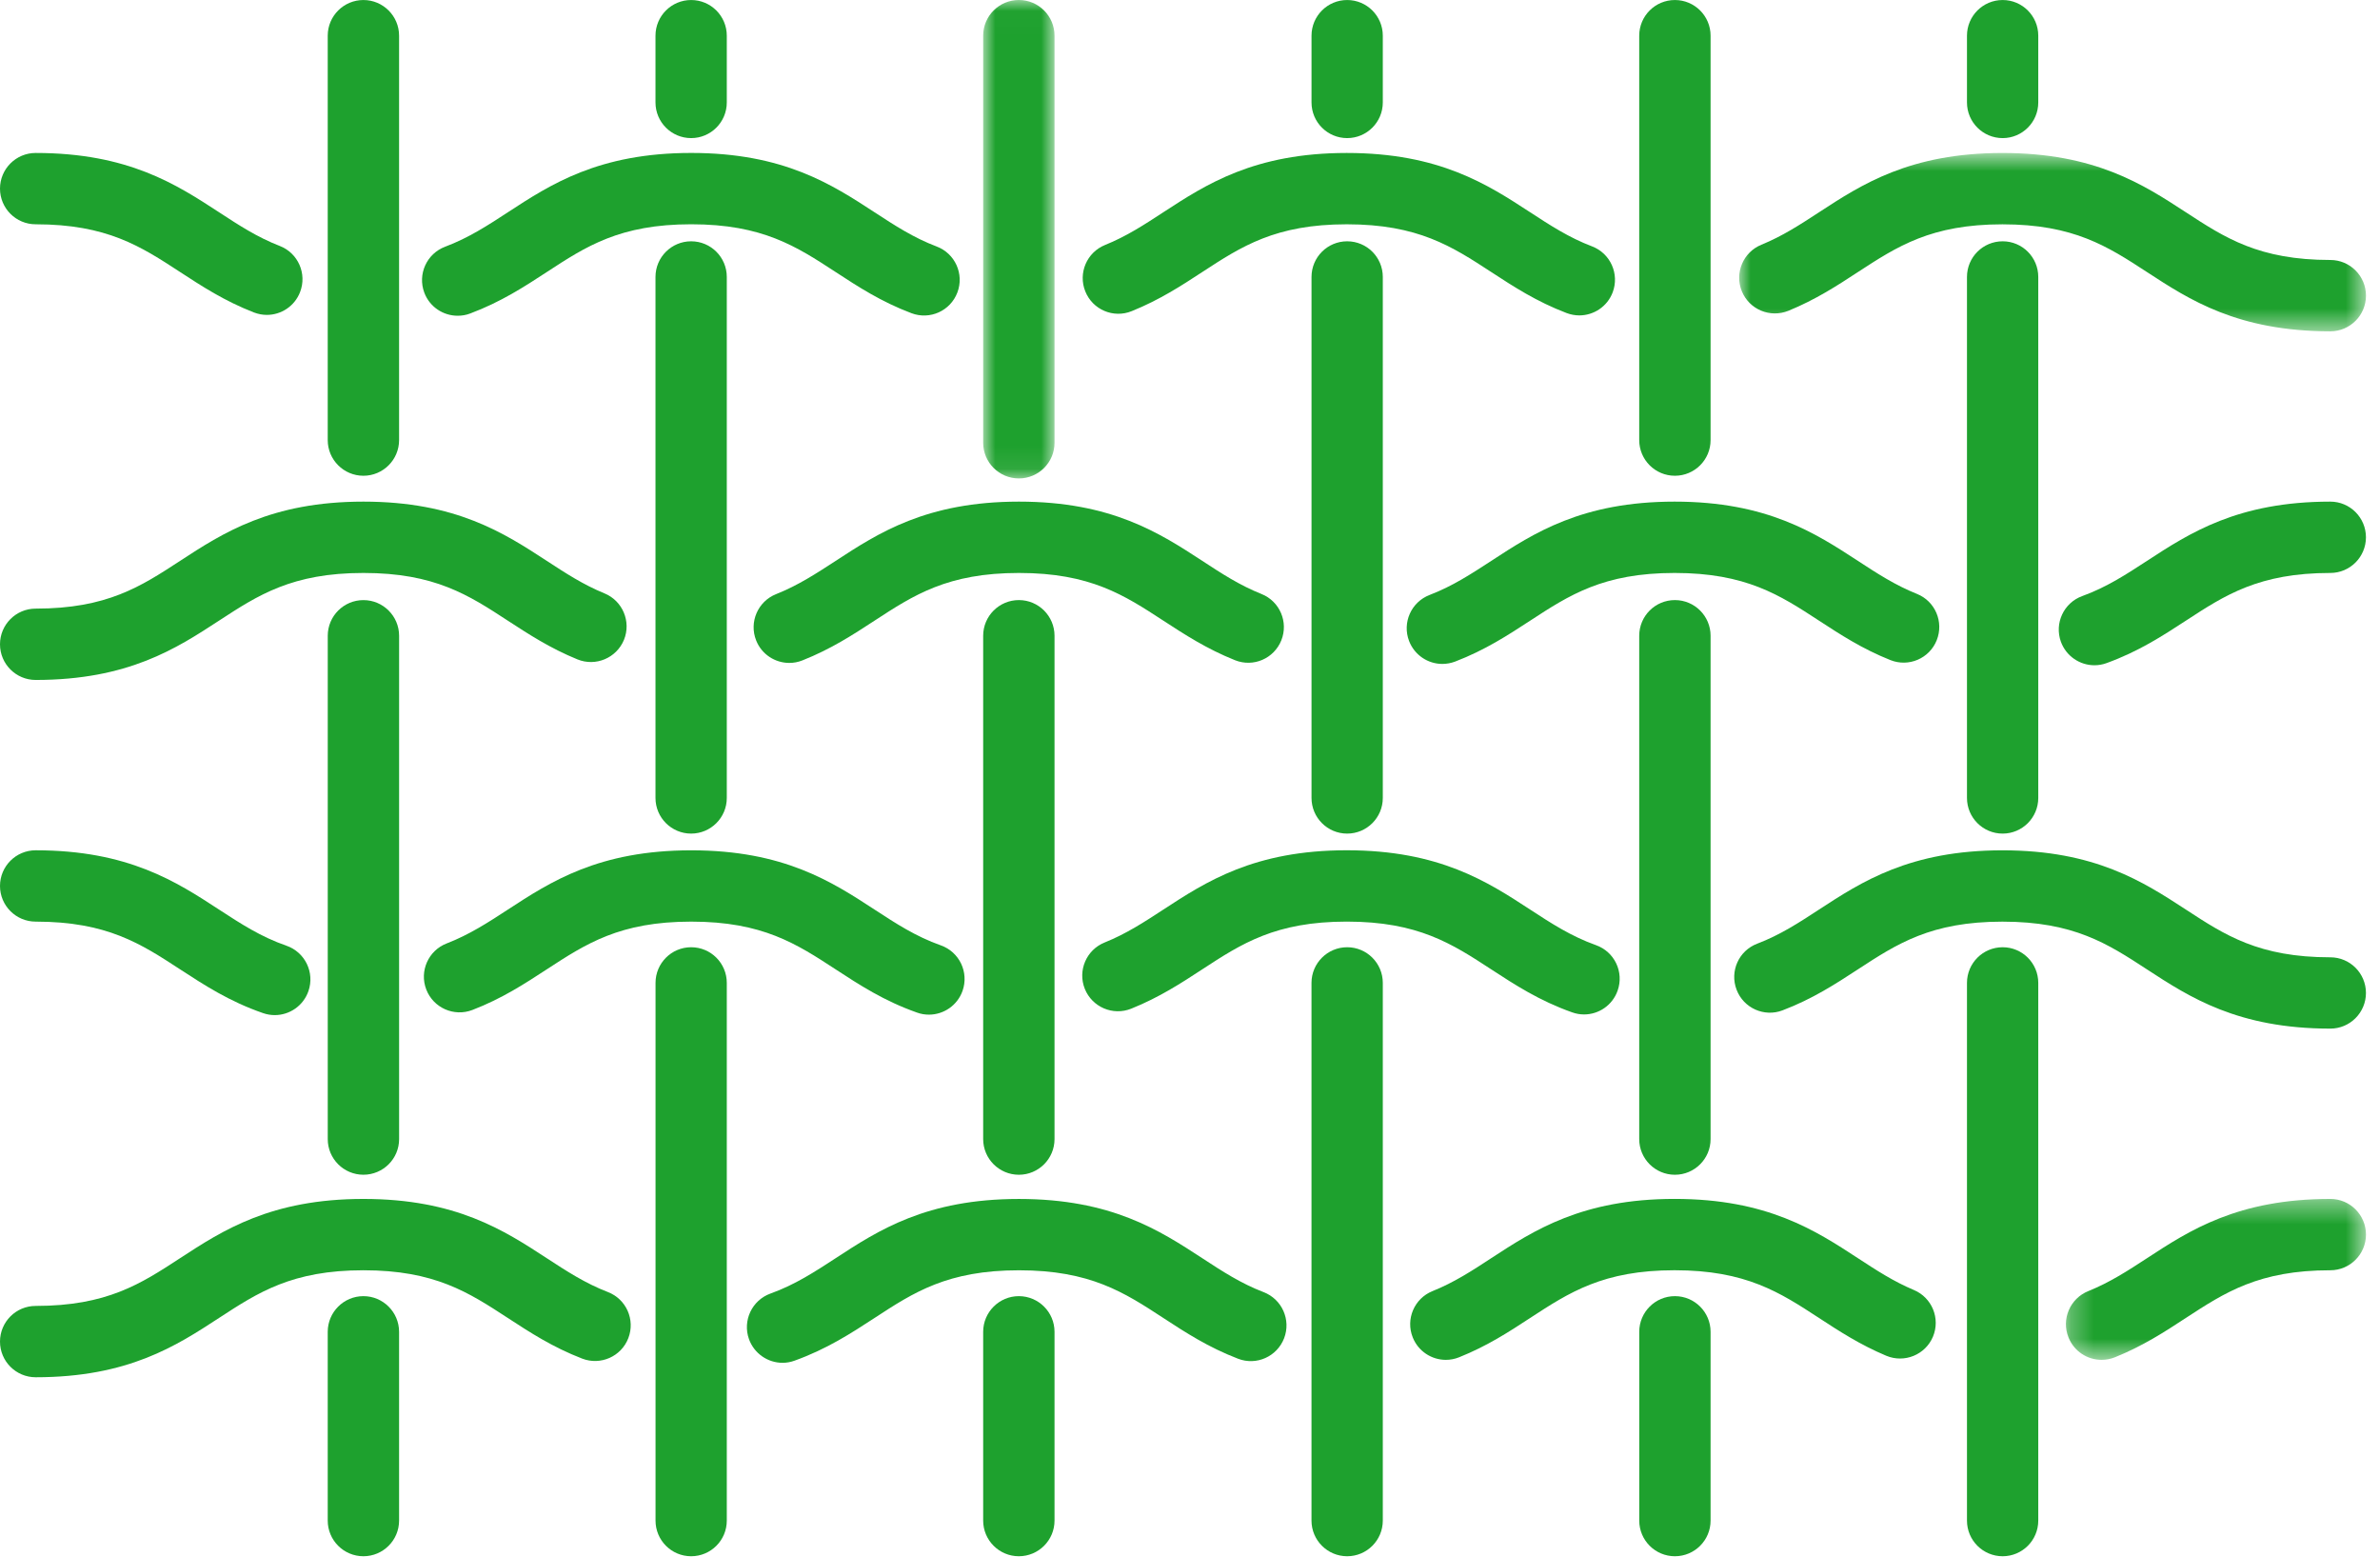
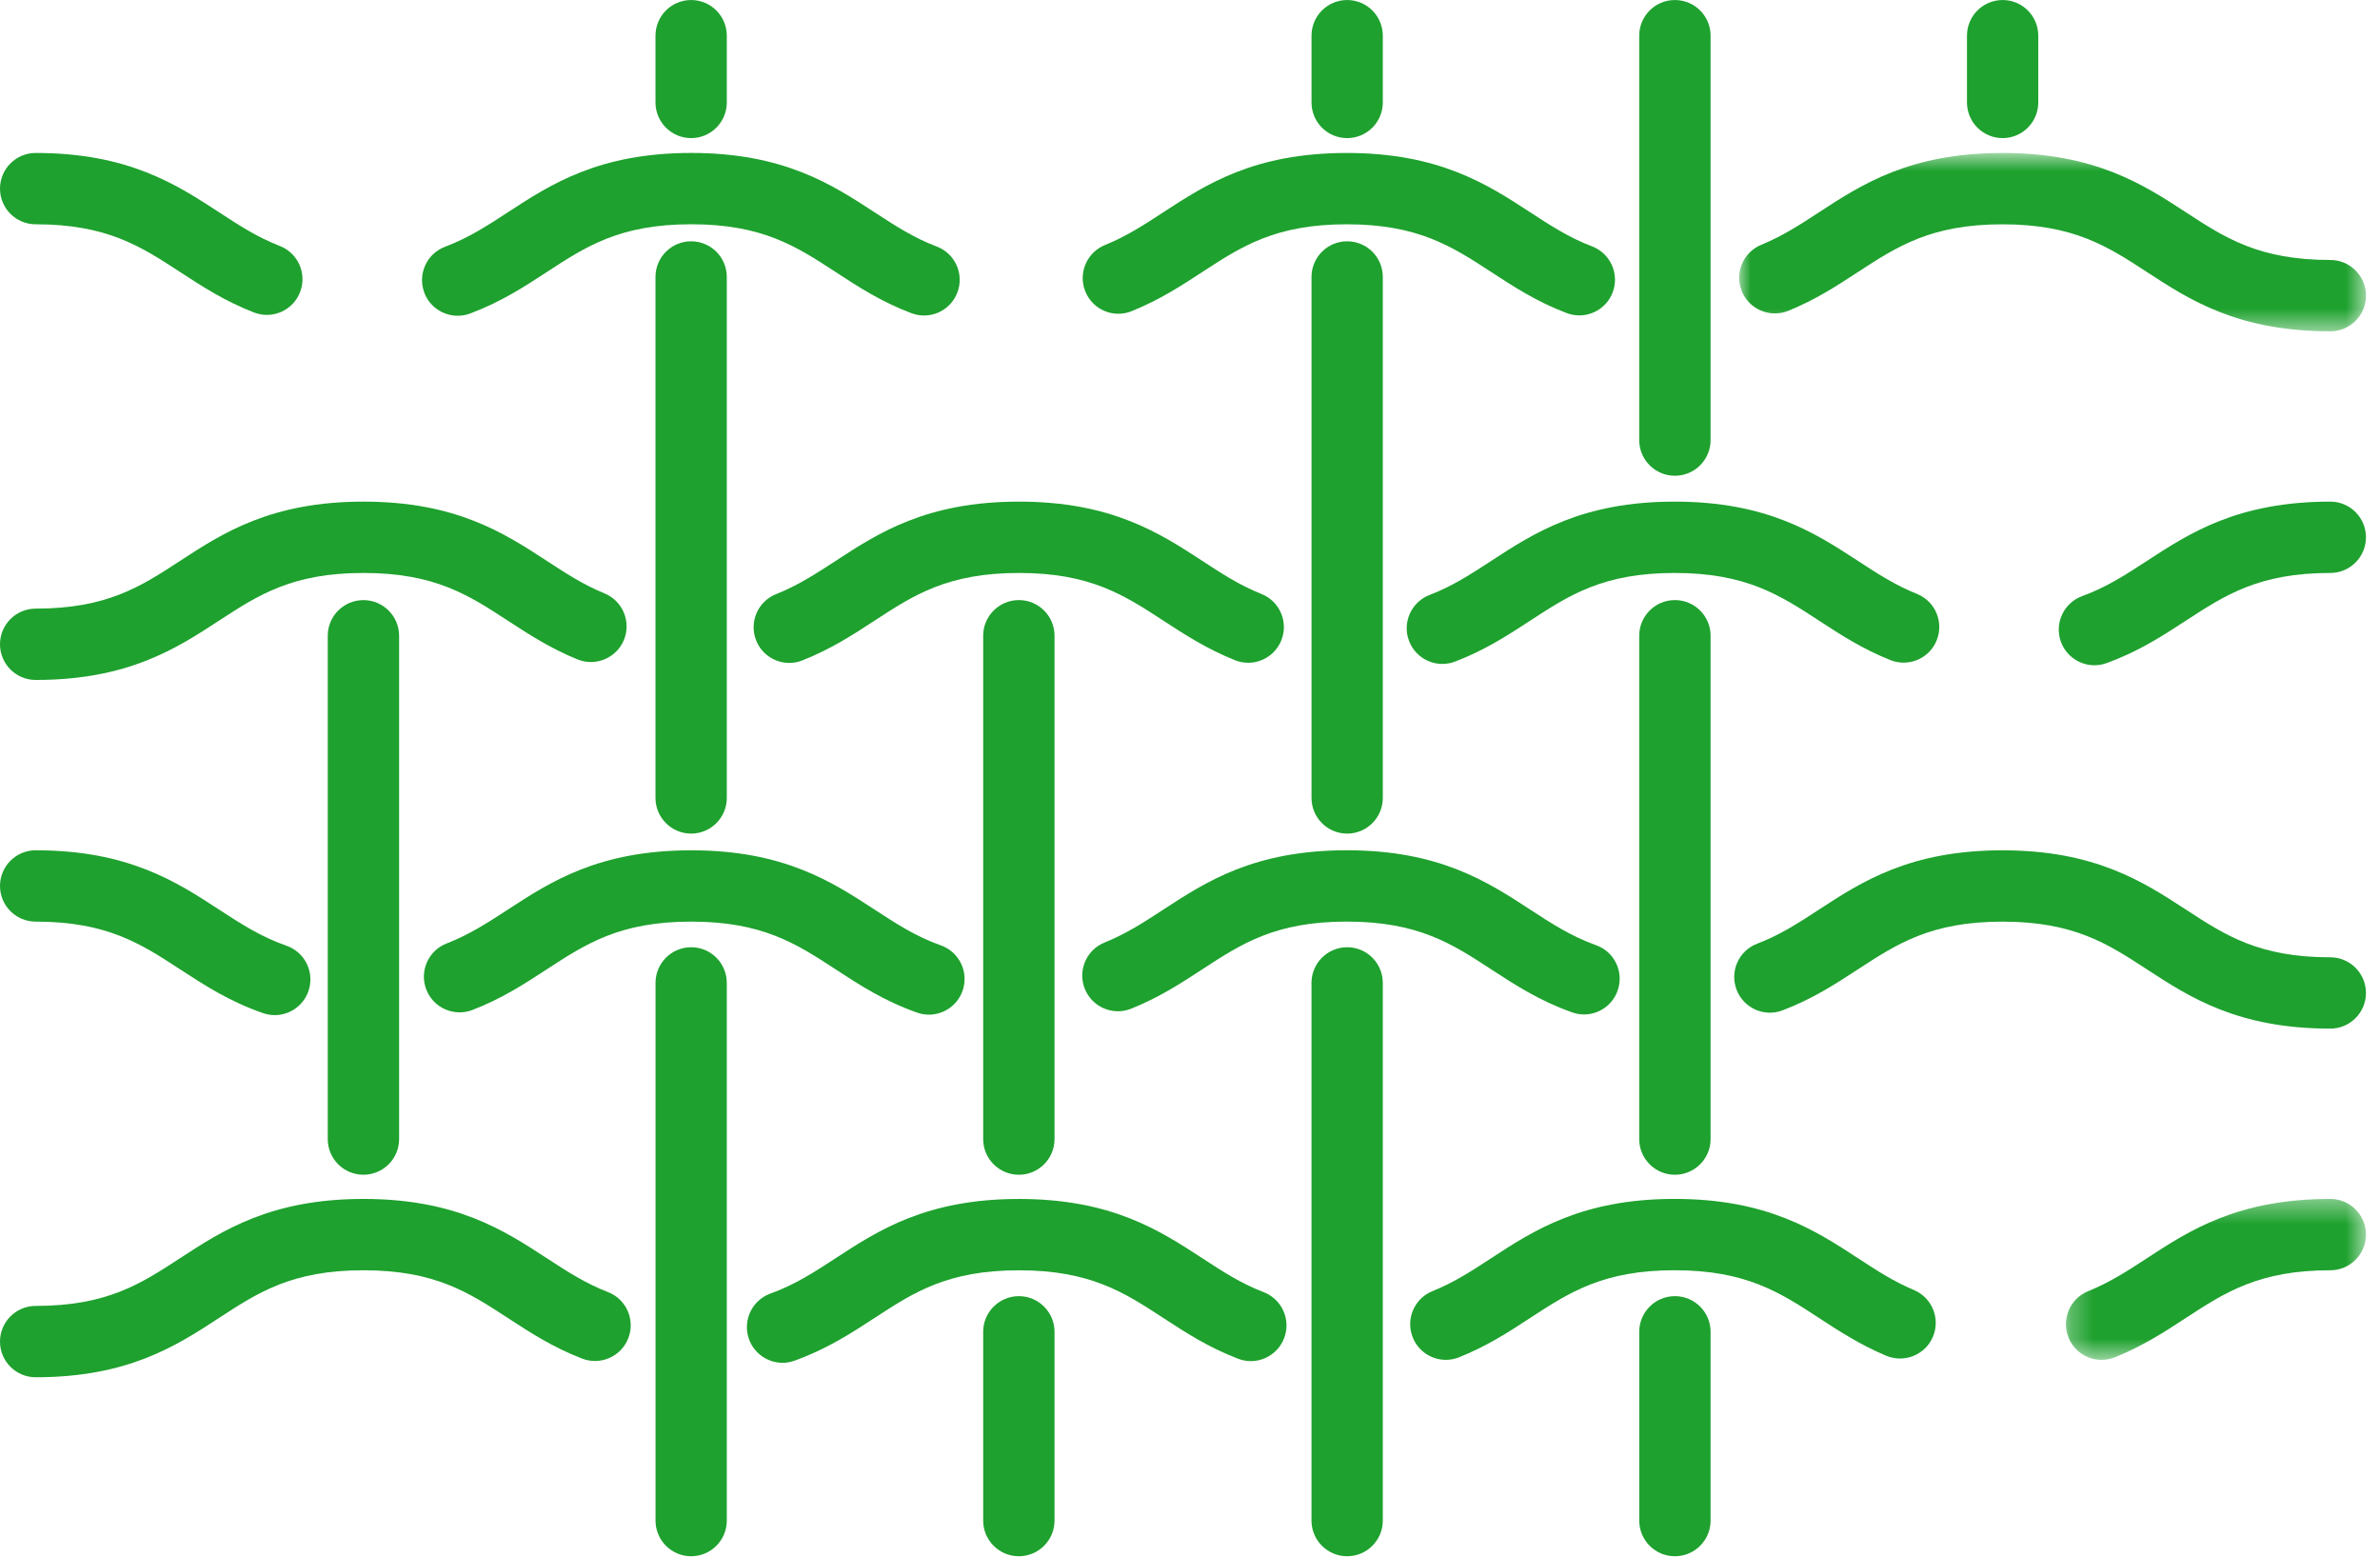
<svg xmlns="http://www.w3.org/2000/svg" xmlns:xlink="http://www.w3.org/1999/xlink" width="104px" height="68px" viewBox="0 0 104 68" version="1.1">
  <title>Technical Textiles</title>
  <desc>Created with Sketch.</desc>
  <defs>
    <polygon id="path-1" points="-0.002 0.7 27.386 0.7 27.386 8.49 -0.002 8.49" />
    <polygon id="path-3" points="0.275 0.391 13.386 0.391 13.386 7.421 0.275 7.421" />
    <polygon id="path-5" points="0.962 0.017 4.08 0.017 4.08 20.917 0.962 20.917" />
  </defs>
  <g id="Artwork" stroke="none" stroke-width="1" fill="none" fill-rule="evenodd">
    <g id="Top-Level-Category-Landing-Page---Industries-&amp;-Applications" transform="translate(-1368, -806)">
      <g id="Select-Industry" transform="translate(381, 601)">
        <g id="Technical-Textiles" transform="translate(839, 91)">
          <g transform="translate(148, 113)">
            <g id="Group-3" transform="translate(76, 6.983)">
              <mask id="mask-2" fill="white">
                <use xlink:href="#path-1" />
              </mask>
              <g id="Clip-2" />
              <path d="M0.968,4.708 C0.172,5.034 -0.212,5.942 0.114,6.74 C0.439,7.536 1.344,7.916 2.147,7.594 C3.342,7.106 4.282,6.494 5.189,5.9 C6.905,4.782 8.382,3.816 11.502,3.816 C14.62,3.816 16.099,4.782 17.815,5.9 C19.676,7.114 21.784,8.49 25.83,8.49 C26.689,8.49 27.387,7.792 27.387,6.932 C27.387,6.072 26.689,5.374 25.83,5.374 C22.71,5.374 21.231,4.408 19.517,3.29 C17.656,2.076 15.546,0.7 11.502,0.7 C7.456,0.7 5.347,2.076 3.487,3.29 C2.666,3.826 1.891,4.332 0.968,4.708" id="Fill-1" fill="#1EA12E" mask="url(#mask-2)" />
            </g>
            <path d="M48.287,11.702 C47.491,12.024 47.103,12.932 47.425,13.73 C47.745,14.53 48.657,14.916 49.453,14.592 C50.669,14.102 51.621,13.482 52.539,12.882 C54.251,11.764 55.733,10.798 58.849,10.798 C61.967,10.798 63.447,11.764 65.161,12.882 C66.133,13.516 67.139,14.174 68.459,14.676 C68.641,14.744 68.829,14.778 69.011,14.778 C69.641,14.778 70.233,14.394 70.469,13.774 C70.775,12.968 70.371,12.068 69.567,11.762 C68.561,11.38 67.737,10.842 66.863,10.272 C65.001,9.058 62.895,7.682 58.849,7.682 C54.807,7.682 52.697,9.058 50.835,10.272 C50.005,10.814 49.223,11.326 48.287,11.702" id="Fill-4" fill="#1EA12E" />
            <path d="M19.453,11.777 C18.647,12.079 18.239,12.977 18.541,13.784 C18.775,14.409 19.369,14.793 19.999,14.793 C20.181,14.793 20.365,14.764 20.547,14.694 C21.891,14.191 22.911,13.525 23.897,12.882 C25.607,11.764 27.087,10.797 30.205,10.797 C33.321,10.797 34.801,11.764 36.513,12.882 C37.491,13.52 38.499,14.18 39.827,14.681 C40.633,14.986 41.531,14.582 41.835,13.777 C42.141,12.972 41.735,12.072 40.929,11.768 C39.919,11.386 39.093,10.845 38.217,10.274 C36.355,9.059 34.247,7.681 30.205,7.681 C26.161,7.681 24.053,9.059 22.191,10.274 C21.309,10.85 20.475,11.393 19.453,11.777" id="Fill-6" fill="#1EA12E" />
            <path d="M1.558,10.798 C4.676,10.798 6.156,11.764 7.868,12.882 C8.824,13.506 9.812,14.15 11.098,14.65 C11.282,14.72 11.472,14.756 11.66,14.756 C12.284,14.756 12.874,14.378 13.112,13.76 C13.424,12.958 13.026,12.054 12.224,11.744 C11.242,11.364 10.432,10.834 9.572,10.272 C7.71,9.058 5.602,7.682 1.558,7.682 C0.698,7.682 0,8.38 0,9.24 C0,10.1 0.698,10.798 1.558,10.798" id="Fill-8" fill="#1EA12E" />
            <path d="M101.83,22.913 C97.785,22.913 95.676,24.289 93.815,25.503 C92.907,26.095 92.052,26.653 90.989,27.039 C90.182,27.331 89.764,28.225 90.056,29.035 C90.288,29.667 90.884,30.061 91.521,30.061 C91.699,30.061 91.878,30.031 92.052,29.967 C93.454,29.459 94.502,28.775 95.518,28.113 C97.231,26.995 98.712,26.029 101.83,26.029 C102.689,26.029 103.386,25.331 103.386,24.471 C103.386,23.611 102.689,22.913 101.83,22.913" id="Fill-10" fill="#1EA12E" />
            <path d="M62.473,26.989 C61.668,27.297 61.265,28.197 61.573,29.001 C61.811,29.621 62.401,30.003 63.027,30.003 C63.212,30.003 63.403,29.969 63.584,29.901 C64.895,29.399 65.897,28.745 66.865,28.113 C68.578,26.995 70.059,26.029 73.176,26.029 C76.292,26.029 77.773,26.993 79.487,28.113 C80.414,28.717 81.37,29.343 82.605,29.835 C83.405,30.155 84.311,29.767 84.63,28.967 C84.949,28.167 84.561,27.261 83.763,26.943 C82.817,26.565 82.025,26.049 81.189,25.503 C79.328,24.289 77.218,22.913 73.176,22.913 C69.13,22.913 67.021,24.289 65.162,25.503 C64.29,26.071 63.471,26.607 62.473,26.989" id="Fill-12" fill="#1EA12E" />
            <path d="M33.916,26.953 C33.117,27.269 32.724,28.175 33.041,28.975 C33.283,29.587 33.87,29.959 34.489,29.959 C34.681,29.959 34.873,29.925 35.063,29.849 C36.312,29.355 37.282,28.723 38.215,28.113 C39.929,26.995 41.407,26.029 44.526,26.029 C47.644,26.029 49.123,26.995 50.836,28.113 C51.767,28.719 52.73,29.347 53.968,29.841 C54.77,30.161 55.673,29.769 55.992,28.969 C56.309,28.171 55.922,27.265 55.121,26.947 C54.172,26.569 53.377,26.051 52.541,25.503 C50.679,24.289 48.569,22.913 44.526,22.913 C40.481,22.913 38.373,24.289 36.514,25.503 C35.669,26.053 34.873,26.573 33.916,26.953" id="Fill-14" fill="#1EA12E" />
            <path d="M1.558,30.703 C5.602,30.703 7.71,29.327 9.57,28.113 C11.284,26.995 12.764,26.029 15.882,26.029 C19,26.029 20.478,26.995 22.19,28.113 C23.1,28.705 24.036,29.317 25.234,29.805 C26.03,30.129 26.938,29.747 27.266,28.951 C27.59,28.155 27.208,27.245 26.41,26.919 C25.49,26.543 24.714,26.037 23.896,25.503 C22.034,24.289 19.926,22.913 15.882,22.913 C11.838,22.913 9.728,24.289 7.866,25.503 C6.154,26.621 4.676,27.587 1.558,27.587 C0.698,27.587 0,28.285 0,29.145 C0,30.005 0.698,30.703 1.558,30.703" id="Fill-16" fill="#1EA12E" />
            <path d="M101.83,42.819 C98.71,42.819 97.229,41.852 95.518,40.734 C93.655,39.52 91.546,38.145 87.502,38.145 C83.454,38.145 81.348,39.52 79.485,40.734 C78.613,41.304 77.788,41.843 76.785,42.224 C75.981,42.529 75.577,43.428 75.884,44.234 C76.189,45.038 77.092,45.443 77.893,45.136 C79.212,44.635 80.216,43.978 81.189,43.344 C82.901,42.227 84.382,41.261 87.502,41.261 C90.622,41.261 92.1,42.227 93.813,43.344 C95.676,44.559 97.785,45.934 101.83,45.934 C102.689,45.934 103.386,45.236 103.386,44.377 C103.386,43.517 102.689,42.819 101.83,42.819" id="Fill-18" fill="#1EA12E" />
            <path d="M48.271,42.171 C47.473,42.491 47.083,43.397 47.403,44.197 C47.725,44.995 48.631,45.385 49.431,45.063 C50.657,44.571 51.615,43.947 52.539,43.343 C54.251,42.225 55.731,41.259 58.849,41.259 C61.967,41.259 63.447,42.225 65.159,43.343 C66.193,44.017 67.261,44.715 68.697,45.223 C68.869,45.285 69.045,45.315 69.219,45.315 C69.859,45.315 70.459,44.917 70.685,44.277 C70.975,43.465 70.551,42.575 69.737,42.287 C68.653,41.9 67.785,41.335 66.863,40.733 C65.003,39.519 62.896,38.143 58.849,38.143 C54.805,38.143 52.695,39.521 50.835,40.734 C50.001,41.279 49.213,41.793 48.271,42.171" id="Fill-20" fill="#1EA12E" />
            <path d="M19.521,42.212 C18.719,42.521 18.317,43.422 18.627,44.226 C18.937,45.028 19.839,45.428 20.641,45.12 C21.939,44.622 22.933,43.97 23.897,43.342 C25.609,42.226 27.087,41.26 30.205,41.26 C33.321,41.26 34.801,42.226 36.513,43.344 C37.553,44.023 38.627,44.724 40.073,45.234 C40.243,45.296 40.419,45.324 40.591,45.324 C41.233,45.324 41.835,44.924 42.061,44.284 C42.347,43.47 41.921,42.582 41.109,42.296 C40.015,41.91 39.143,41.338 38.219,40.736 C36.357,39.521 34.249,38.145 30.205,38.145 C26.161,38.145 24.053,39.521 22.193,40.734 C21.327,41.298 20.511,41.83 19.521,42.212" id="Fill-22" fill="#1EA12E" />
            <path d="M1.558,41.26 C4.676,41.26 6.156,42.226 7.868,43.344 C8.926,44.032 10.016,44.746 11.498,45.258 C11.666,45.316 11.838,45.344 12.006,45.344 C12.652,45.344 13.256,44.938 13.478,44.294 C13.76,43.48 13.328,42.594 12.516,42.312 C11.398,41.926 10.512,41.346 9.572,40.734 C7.712,39.52 5.602,38.144 1.558,38.144 C0.698,38.144 0,38.842 0,39.702 C0,40.562 0.698,41.26 1.558,41.26" id="Fill-24" fill="#1EA12E" />
            <g id="Group-28" transform="translate(90, 52.983)">
              <mask id="mask-4" fill="white">
                <use xlink:href="#path-3" />
              </mask>
              <g id="Clip-27" />
              <path d="M13.387,1.949 C13.387,1.089 12.689,0.391 11.83,0.391 C7.784,0.391 5.674,1.767 3.815,2.983 C2.981,3.527 2.193,4.039 1.254,4.417 C0.454,4.739 0.067,5.645 0.389,6.443 C0.632,7.051 1.216,7.421 1.834,7.421 C2.027,7.421 2.225,7.385 2.414,7.309 C3.639,6.817 4.594,6.195 5.515,5.591 C7.231,4.473 8.71,3.507 11.83,3.507 C12.689,3.507 13.387,2.809 13.387,1.949" id="Fill-26" fill="#1EA12E" mask="url(#mask-4)" />
            </g>
            <path d="M62.599,57.4 C61.801,57.719 61.413,58.629 61.734,59.425 C61.977,60.033 62.561,60.404 63.181,60.404 C63.373,60.404 63.57,60.367 63.759,60.291 C64.986,59.801 65.942,59.178 66.864,58.574 C68.578,57.456 70.057,56.489 73.175,56.489 C76.293,56.489 77.774,57.456 79.486,58.574 C80.368,59.15 81.278,59.743 82.425,60.225 C83.219,60.556 84.133,60.184 84.465,59.392 C84.799,58.596 84.423,57.684 83.631,57.352 C82.742,56.98 81.988,56.486 81.19,55.965 C79.329,54.749 77.221,53.373 73.175,53.373 C69.131,53.373 67.022,54.749 65.16,55.964 C64.328,56.51 63.541,57.022 62.599,57.4" id="Fill-29" fill="#1EA12E" />
            <path d="M33.669,57.507 C32.859,57.799 32.439,58.691 32.729,59.501 C32.959,60.135 33.557,60.533 34.195,60.533 C34.371,60.533 34.547,60.503 34.721,60.439 C36.135,59.931 37.193,59.241 38.215,58.575 C39.929,57.455 41.407,56.491 44.525,56.491 C47.641,56.491 49.121,57.455 50.835,58.575 C51.799,59.205 52.797,59.855 54.101,60.355 C54.905,60.665 55.803,60.261 56.113,59.459 C56.421,58.655 56.021,57.755 55.215,57.445 C54.223,57.065 53.403,56.531 52.539,55.965 C50.677,54.751 48.569,53.375 44.525,53.375 C40.479,53.375 38.373,54.751 36.513,55.965 C35.601,56.559 34.739,57.123 33.669,57.507" id="Fill-31" fill="#1EA12E" />
            <path d="M1.558,61.164 C5.602,61.164 7.71,59.788 9.57,58.574 C11.284,57.456 12.764,56.49 15.882,56.49 C18.998,56.49 20.476,57.456 22.19,58.574 C23.152,59.202 24.146,59.85 25.442,60.35 C26.244,60.658 27.148,60.258 27.456,59.456 C27.766,58.652 27.366,57.75 26.564,57.442 C25.574,57.06 24.758,56.528 23.894,55.964 C22.032,54.75 19.926,53.374 15.882,53.374 C11.838,53.374 9.728,54.75 7.866,55.964 C6.154,57.082 4.676,58.048 1.558,58.048 C0.698,58.048 0,58.746 0,59.606 C0,60.466 0.698,61.164 1.558,61.164" id="Fill-33" fill="#1EA12E" />
-             <path d="M89.067,67.425 L89.067,43.937 C89.067,43.077 88.37,42.379 87.511,42.379 C86.649,42.379 85.952,43.077 85.952,43.937 L85.952,67.425 C85.952,68.285 86.649,68.983 87.511,68.983 C88.37,68.983 89.067,68.285 89.067,67.425" id="Fill-35" fill="#1EA12E" />
-             <path d="M89.067,35.857 L89.067,13.099 C89.067,12.237 88.37,11.541 87.511,11.541 C86.649,11.541 85.952,12.237 85.952,13.099 L85.952,35.857 C85.952,36.717 86.649,37.415 87.511,37.415 C88.37,37.415 89.067,36.717 89.067,35.857" id="Fill-37" fill="#1EA12E" />
            <path d="M89.067,5.475 L89.067,2.559 C89.067,1.699 88.37,1.001 87.511,1.001 C86.649,1.001 85.952,1.699 85.952,2.559 L85.952,5.475 C85.952,6.335 86.649,7.033 87.511,7.033 C88.37,7.033 89.067,6.335 89.067,5.475" id="Fill-39" fill="#1EA12E" />
            <path d="M71.631,59.179 L71.631,67.425 C71.631,68.285 72.328,68.983 73.189,68.983 C74.051,68.983 74.748,68.285 74.748,67.425 L74.748,59.179 C74.748,58.32 74.051,57.621 73.189,57.621 C72.328,57.621 71.631,58.32 71.631,59.179" id="Fill-41" fill="#1EA12E" />
            <path d="M74.748,50.76 L74.748,28.772 C74.748,27.912 74.05,27.214 73.189,27.214 C72.327,27.214 71.63,27.912 71.63,28.772 L71.63,50.76 C71.63,51.62 72.327,52.318 73.189,52.318 C74.05,52.318 74.748,51.62 74.748,50.76" id="Fill-43" fill="#1EA12E" />
            <path d="M74.748,20.225 L74.748,2.559 C74.748,1.699 74.05,1.001 73.189,1.001 C72.327,1.001 71.63,1.699 71.63,2.559 L71.63,20.225 C71.63,21.085 72.327,21.783 73.189,21.783 C74.05,21.783 74.748,21.085 74.748,20.225" id="Fill-45" fill="#1EA12E" />
            <path d="M57.309,43.937 L57.309,67.425 C57.309,68.285 58.008,68.983 58.867,68.983 C59.728,68.983 60.425,68.285 60.425,67.425 L60.425,43.937 C60.425,43.077 59.728,42.379 58.867,42.379 C58.008,42.379 57.309,43.077 57.309,43.937" id="Fill-47" fill="#1EA12E" />
            <path d="M60.425,35.857 L60.425,13.099 C60.425,12.237 59.728,11.541 58.867,11.541 C58.007,11.541 57.31,12.237 57.31,13.099 L57.31,35.857 C57.31,36.717 58.007,37.415 58.867,37.415 C59.728,37.415 60.425,36.717 60.425,35.857" id="Fill-49" fill="#1EA12E" />
            <path d="M60.425,5.475 L60.425,2.559 C60.425,1.699 59.728,1.001 58.867,1.001 C58.007,1.001 57.31,1.699 57.31,2.559 L57.31,5.475 C57.31,6.335 58.007,7.033 58.867,7.033 C59.728,7.033 60.425,6.335 60.425,5.475" id="Fill-51" fill="#1EA12E" />
            <path d="M42.962,59.179 L42.962,67.425 C42.962,68.285 43.662,68.983 44.52,68.983 C45.382,68.983 46.08,68.285 46.08,67.425 L46.08,59.179 C46.08,58.32 45.382,57.621 44.52,57.621 C43.662,57.621 42.962,58.32 42.962,59.179" id="Fill-53" fill="#1EA12E" />
            <path d="M46.08,50.76 L46.08,28.772 C46.08,27.912 45.382,27.214 44.522,27.214 C43.662,27.214 42.962,27.912 42.962,28.772 L42.962,50.76 C42.962,51.62 43.662,52.318 44.522,52.318 C45.382,52.318 46.08,51.62 46.08,50.76" id="Fill-55" fill="#1EA12E" />
            <g id="Group-59" transform="translate(42, 0.983)">
              <mask id="mask-6" fill="white">
                <use xlink:href="#path-5" />
              </mask>
              <g id="Clip-58" />
-               <path d="M4.08,19.359 L4.08,1.575 C4.08,0.715 3.382,0.017 2.522,0.017 C1.662,0.017 0.962,0.715 0.962,1.575 L0.962,19.359 C0.962,20.219 1.662,20.917 2.522,20.917 C3.382,20.917 4.08,20.219 4.08,19.359" id="Fill-57" fill="#1EA12E" mask="url(#mask-6)" />
            </g>
            <path d="M30.201,68.983 C31.063,68.983 31.759,68.285 31.759,67.425 L31.759,43.937 C31.759,43.077 31.063,42.379 30.201,42.379 C29.341,42.379 28.645,43.077 28.645,43.937 L28.645,67.425 C28.645,68.285 29.341,68.983 30.201,68.983" id="Fill-60" fill="#1EA12E" />
            <path d="M31.759,35.857 L31.759,13.099 C31.759,12.237 31.061,11.541 30.201,11.541 C29.341,11.541 28.643,12.237 28.643,13.099 L28.643,35.857 C28.643,36.717 29.341,37.415 30.201,37.415 C31.061,37.415 31.759,36.717 31.759,35.857" id="Fill-62" fill="#1EA12E" />
            <path d="M31.759,5.475 L31.759,2.559 C31.759,1.699 31.061,1.001 30.201,1.001 C29.341,1.001 28.643,1.699 28.643,2.559 L28.643,5.475 C28.643,6.335 29.341,7.033 30.201,7.033 C31.061,7.033 31.759,6.335 31.759,5.475" id="Fill-64" fill="#1EA12E" />
-             <path d="M17.439,67.425 L17.439,59.179 C17.439,58.32 16.739,57.621 15.881,57.621 C15.019,57.621 14.321,58.32 14.321,59.179 L14.321,67.425 C14.321,68.285 15.019,68.983 15.881,68.983 C16.739,68.983 17.439,68.285 17.439,67.425" id="Fill-66" fill="#1EA12E" />
            <path d="M14.322,28.773 L14.322,50.761 C14.322,51.621 15.02,52.317 15.88,52.317 C16.74,52.317 17.44,51.621 17.44,50.761 L17.44,28.773 C17.44,27.913 16.74,27.215 15.88,27.215 C15.02,27.215 14.322,27.913 14.322,28.773" id="Fill-68" fill="#1EA12E" />
-             <path d="M17.439,20.225 L17.439,2.559 C17.439,1.699 16.739,1.001 15.881,1.001 C15.019,1.001 14.321,1.699 14.321,2.559 L14.321,20.225 C14.321,21.085 15.019,21.783 15.881,21.783 C16.739,21.783 17.439,21.085 17.439,20.225" id="Fill-70" fill="#1EA12E" />
          </g>
        </g>
      </g>
    </g>
  </g>
</svg>